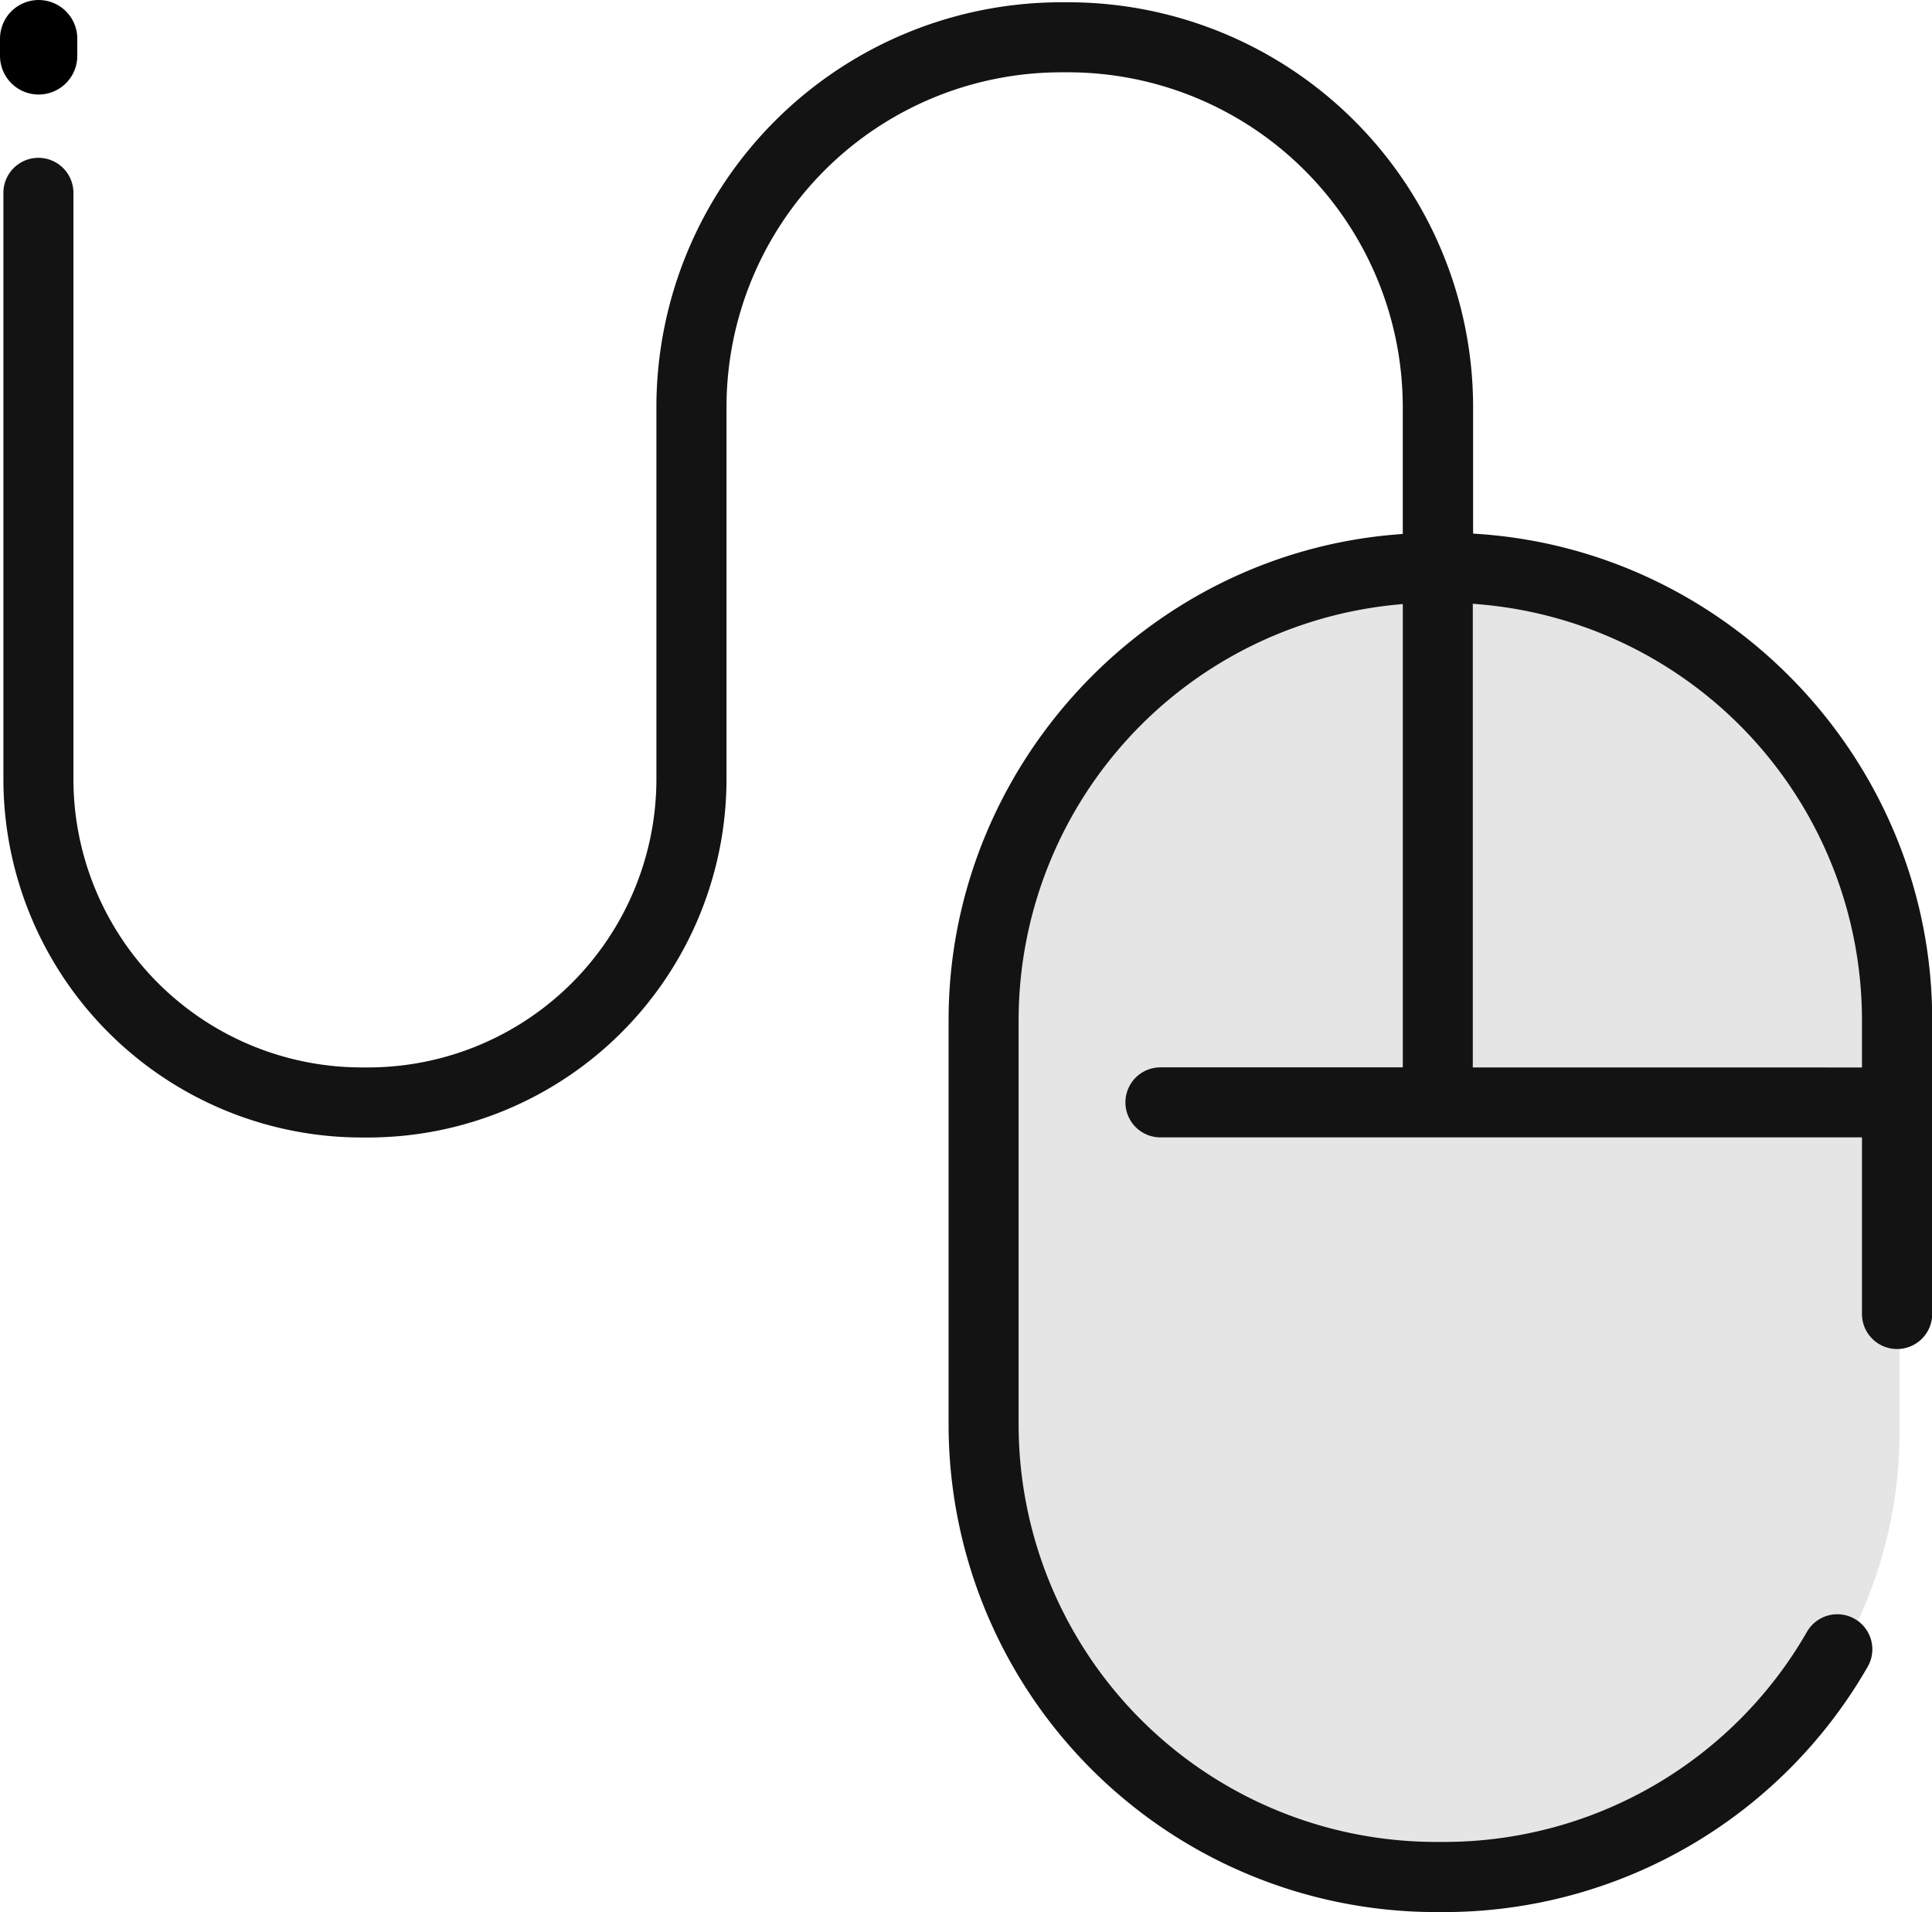
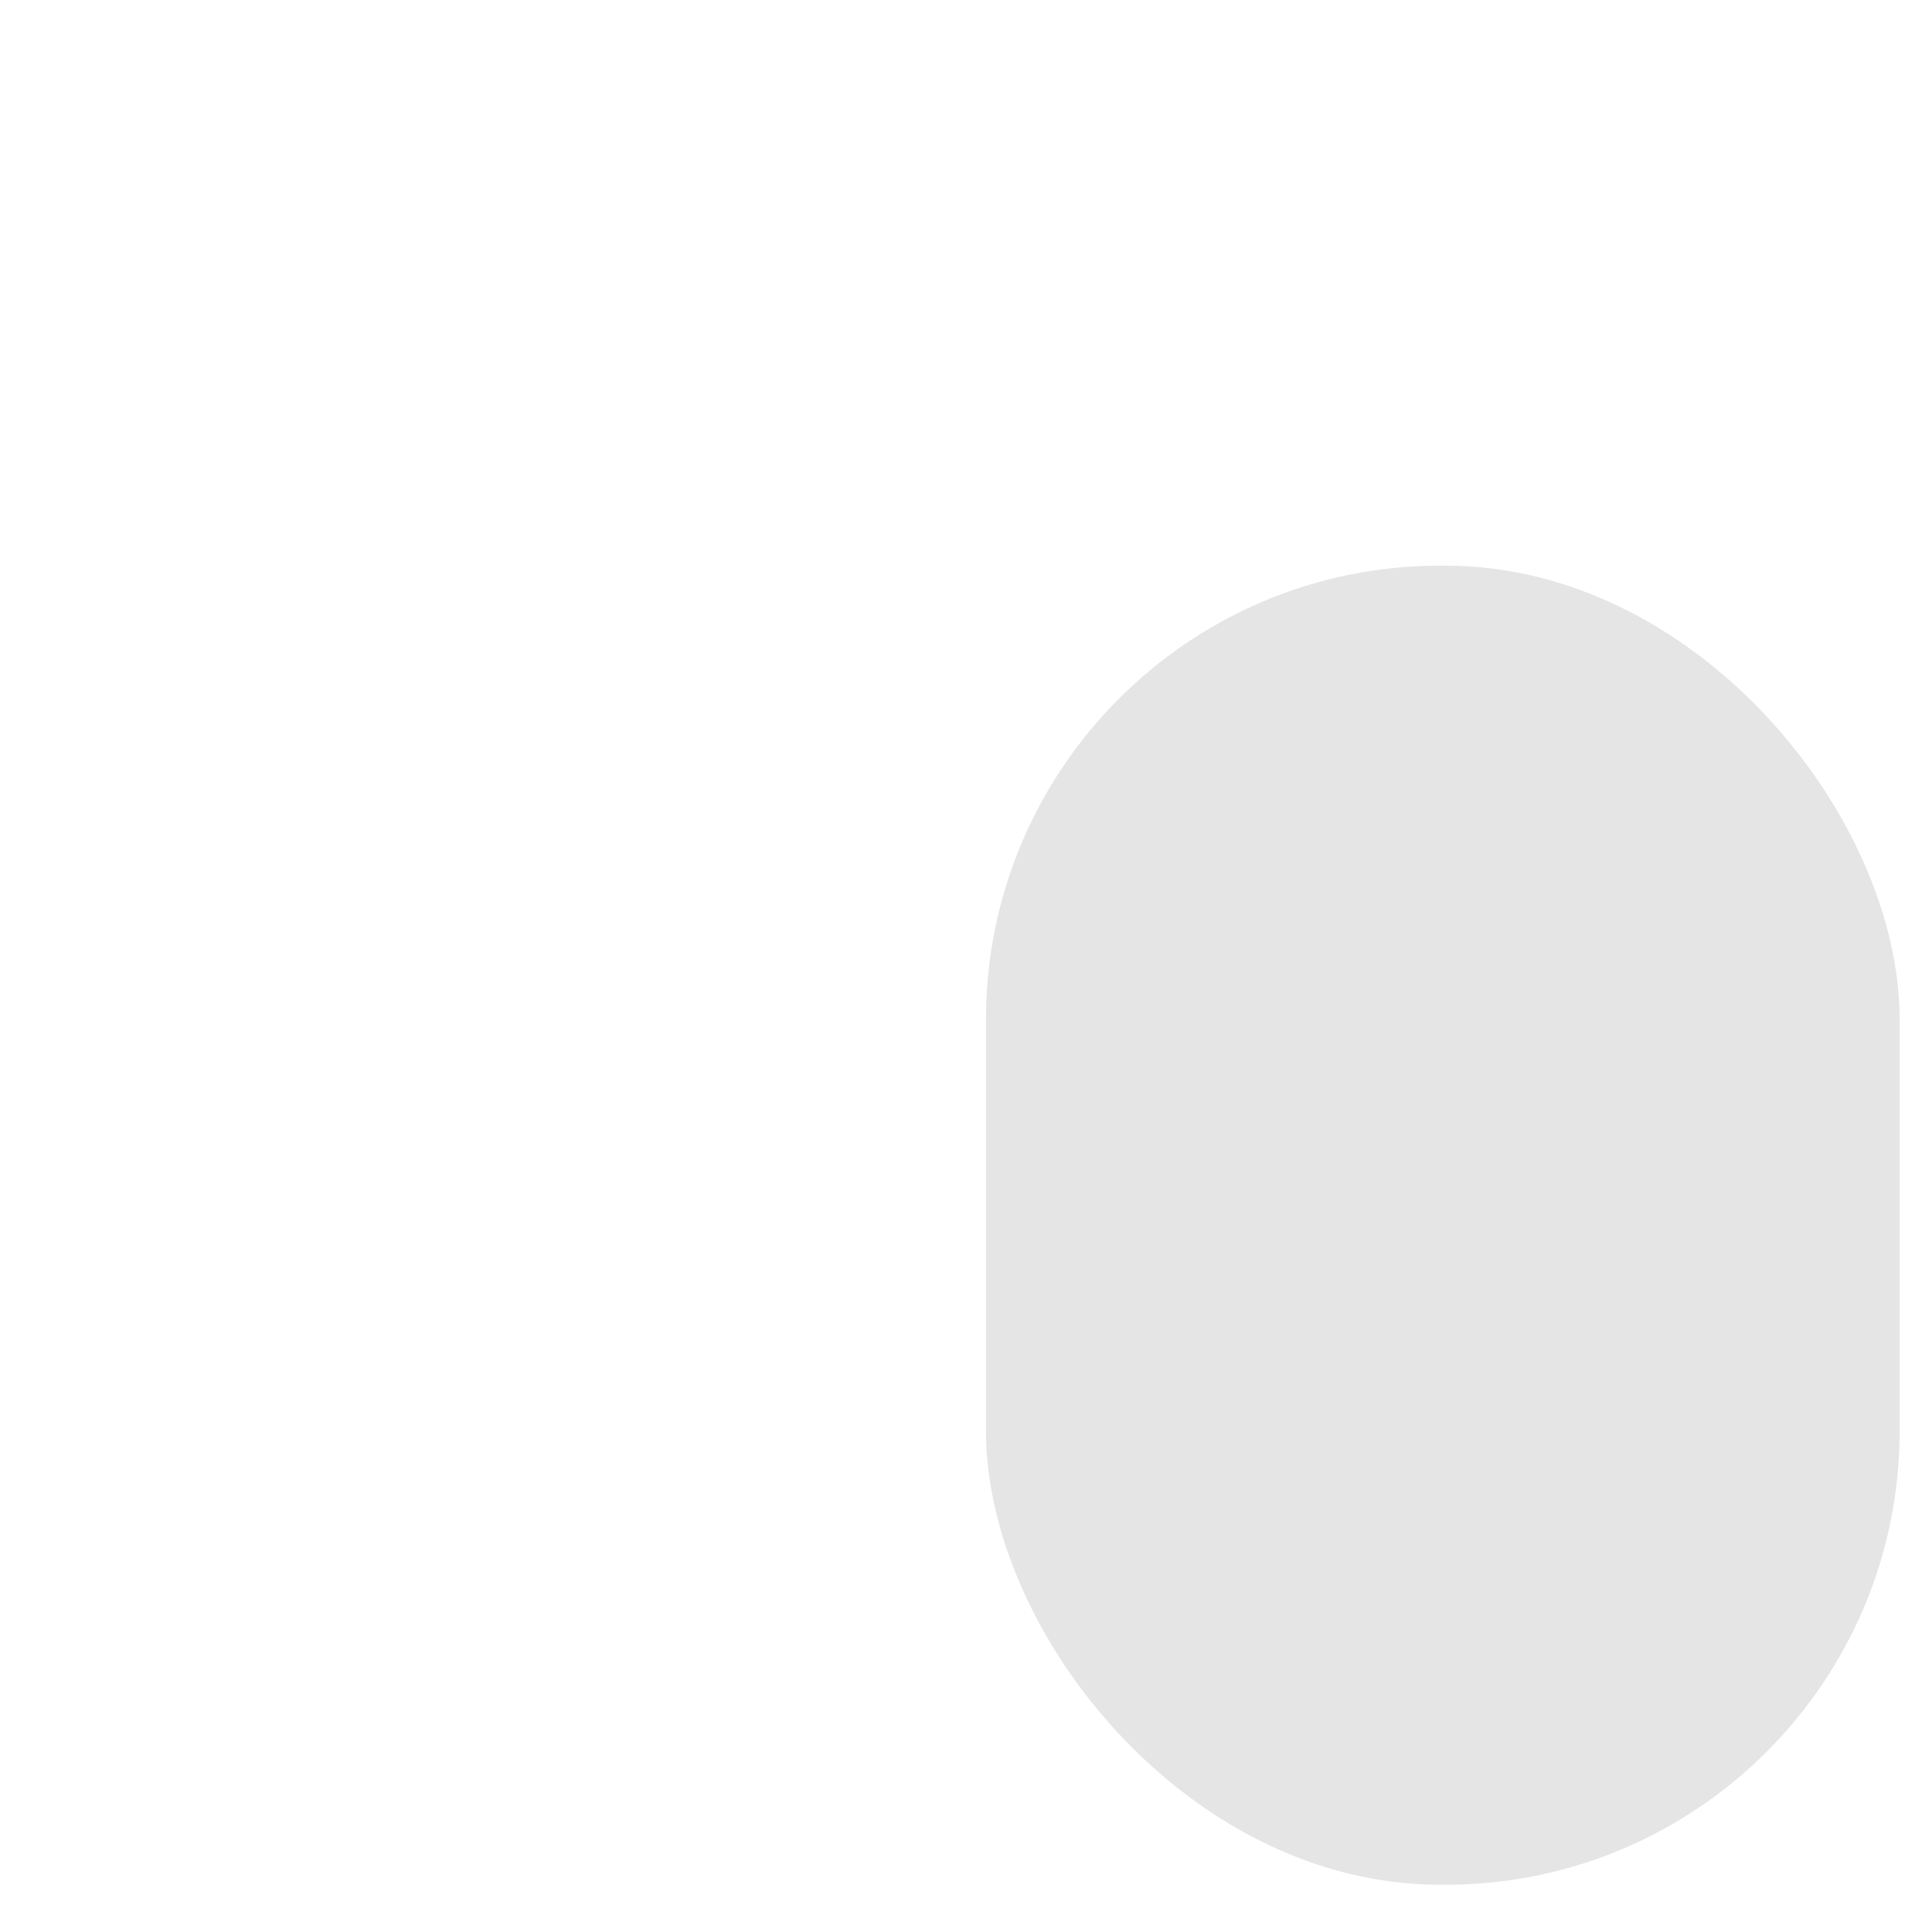
<svg xmlns="http://www.w3.org/2000/svg" viewBox="0 0 499.95 494.77">
  <defs>
    <style>.cls-1{fill:#e5e5e5;}.cls-2{fill:#131313;stroke:#131313;stroke-miterlimit:10;stroke-width:2px;}.cls-3{fill:none;stroke:#000;stroke-linecap:round;stroke-linejoin:round;stroke-width:20px;}</style>
  </defs>
  <title>icon-mouse</title>
  <g id="Layer_2" data-name="Layer 2">
    <g id="Capa_1" data-name="Capa 1">
      <g id="icon--mouse">
        <rect class="cls-1" x="255.14" y="146.37" width="236.44" height="341.33" rx="117.5" ry="117.5" />
-         <path class="cls-2" d="M490.89,348.07A8.07,8.07,0,0,0,499,340v-76.1c0-65.25-51-120-116-124.7l-2.8-.2V105.26A103.79,103.79,0,0,0,276.46,1.59h-1.93A103.79,103.79,0,0,0,170.86,105.26v96.38a75.65,75.65,0,0,1-75.56,75.57H93.6A75.65,75.65,0,0,1,18,201.64V49.9a8.06,8.06,0,1,0-16.12,0V201.64A91.79,91.79,0,0,0,93.6,293.34h1.69A91.79,91.79,0,0,0,187,201.64V105.26a87.65,87.65,0,0,1,87.55-87.55h1.93A87.65,87.65,0,0,1,364,105.26v33.82l-2.77.23c-64.35,5.27-114.76,60-114.76,124.61V368.7A125.2,125.2,0,0,0,371.52,493.77h2.36a125.46,125.46,0,0,0,108.57-63,8.06,8.06,0,1,0-14-8,109.3,109.3,0,0,1-94.59,54.85h-2.36A109.06,109.06,0,0,1,262.59,368.7V263.92a109.09,109.09,0,0,1,98.1-108.4l3.32-.33v122H300.29a8.06,8.06,0,0,0,0,16.12H482.83V340A8.07,8.07,0,0,0,490.89,348.07ZM380.12,277.21V155.13l3.28.29a109.07,109.07,0,0,1,99.43,108.5v13.3Z" />
-         <line class="cls-3" x1="10" y1="10" x2="10" y2="14.46" />
      </g>
    </g>
  </g>
</svg>